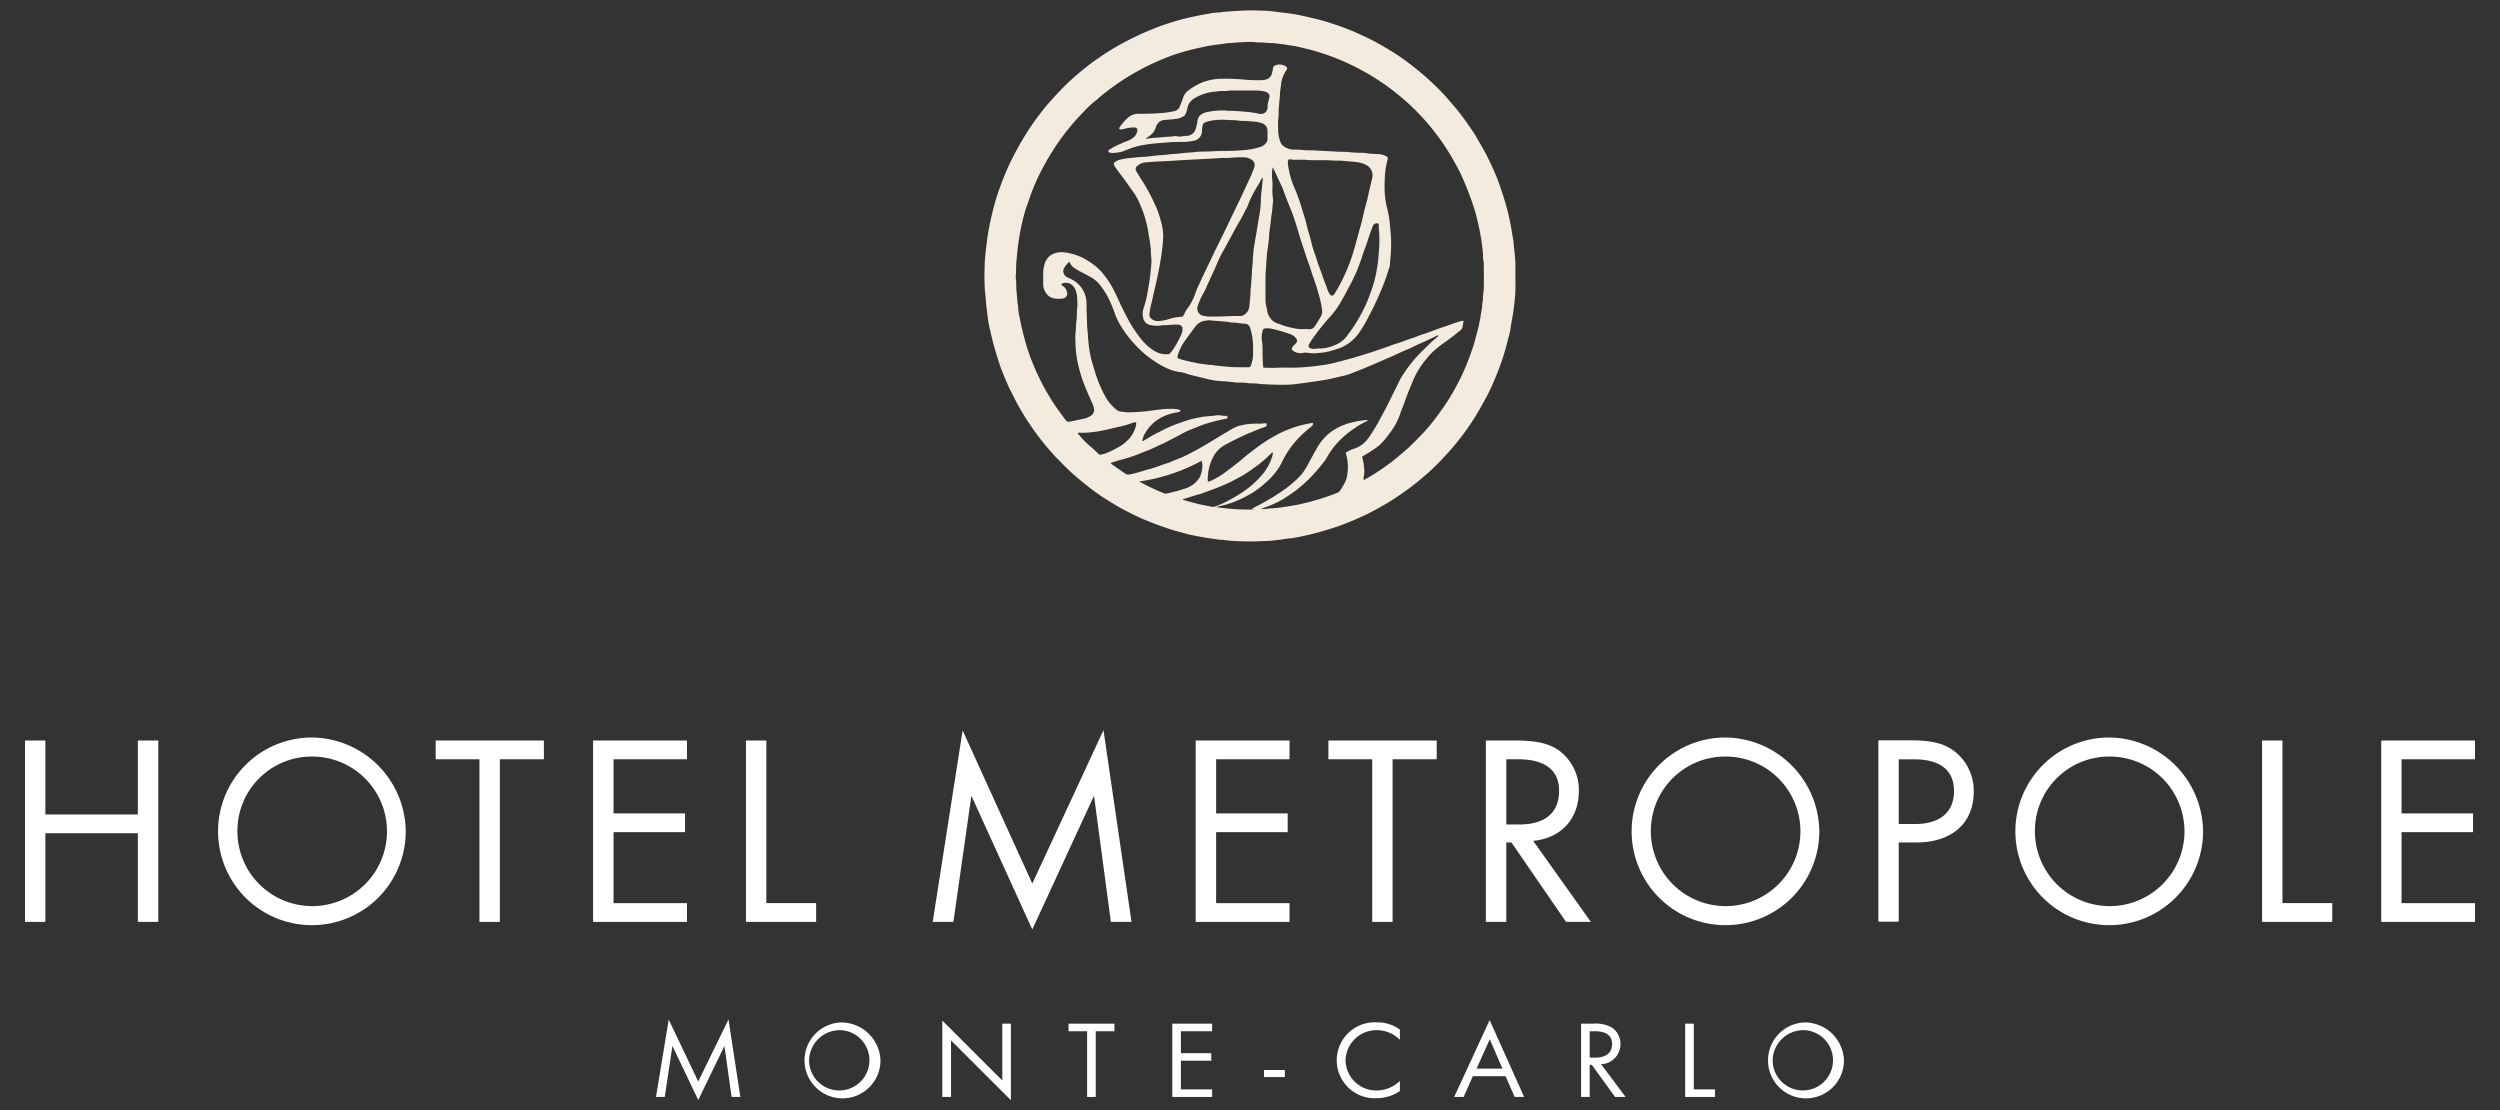
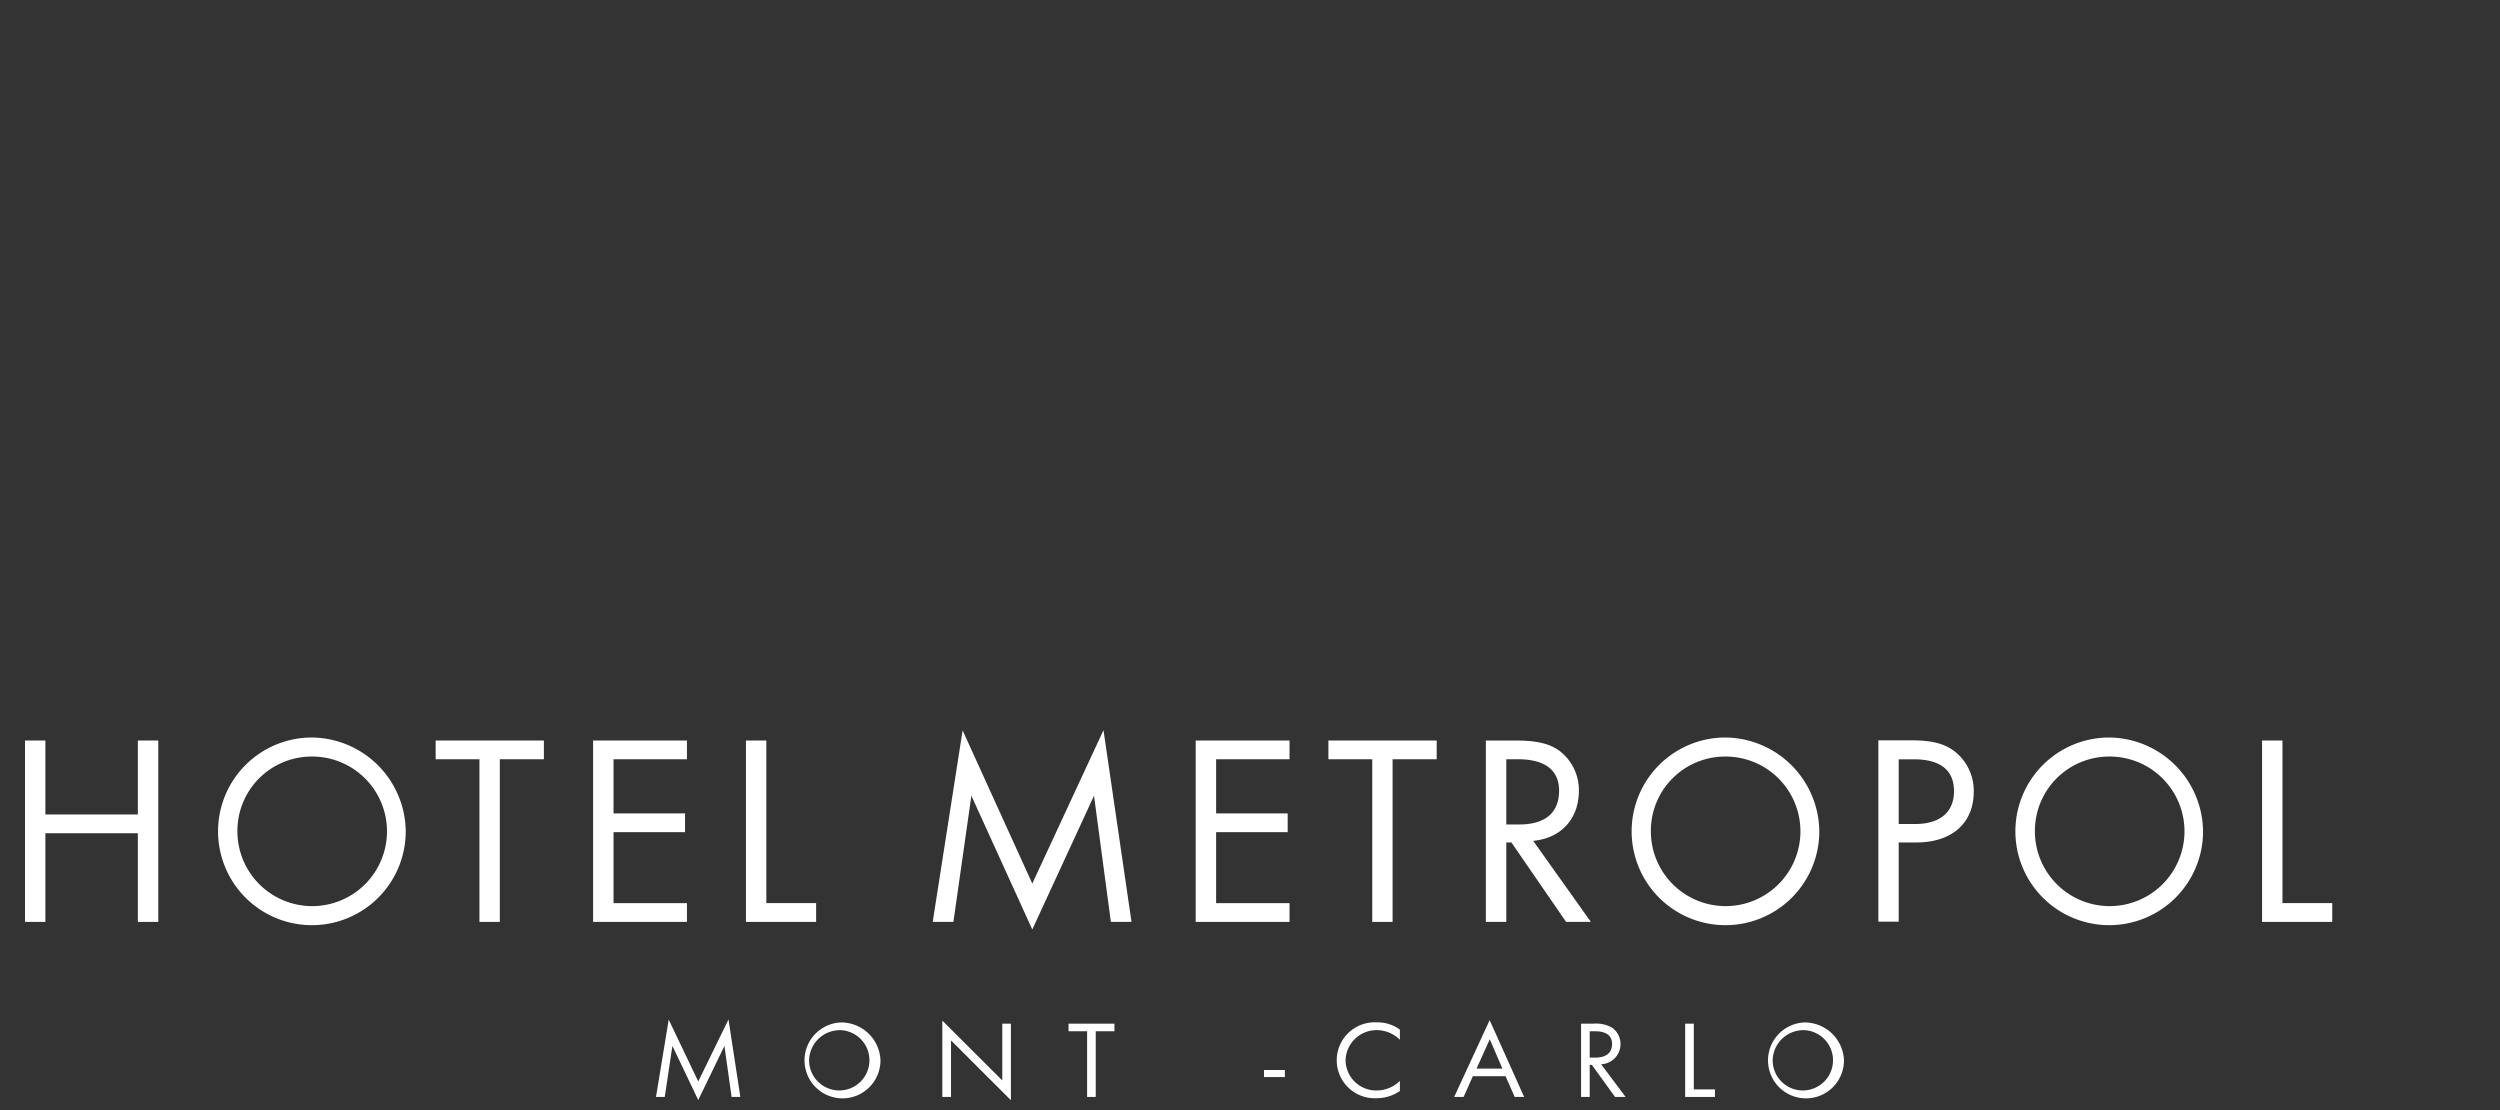
<svg xmlns="http://www.w3.org/2000/svg" id="Layer_1" data-name="Layer 1" viewBox="0 0 580 257.63">
  <rect x="0" y="0" width="580" height="257.63" fill="#333333" stroke="none" />
  <defs>
    <style>.cls-1{fill:#fff;}.cls-2{fill:#f3ebdd;}</style>
  </defs>
  <title>hotel-metropole</title>
  <polyline class="cls-1" points="155.14 236.55 161.99 250.9 169.01 236.52 171.76 254.49 169.73 254.49 168.07 242.66 161.99 255.21 156 242.66 154.22 254.49 152.19 254.49 155.14 236.55" />
  <path class="cls-1" d="M195,237.21a8.81,8.81,0,1,0,9.27,8.79,9.13,9.13,0,0,0-9.27-8.79m0,1.78a7,7,0,1,1-7.29,7A7.14,7.14,0,0,1,195,239Z" />
  <polyline class="cls-1" points="218.62 236.78 232.53 250.67 232.53 237.49 234.53 237.49 234.53 255.25 220.64 241.38 220.64 254.49 218.62 254.49 218.62 236.78" />
  <polyline class="cls-1" points="254.21 254.49 252.21 254.49 252.21 239.25 247.9 239.25 247.9 237.49 258.55 237.49 258.55 239.25 254.21 239.25 254.21 254.49" />
-   <polyline class="cls-1" points="273.97 239.25 273.97 244.33 281.02 244.33 281.02 246.08 273.97 246.08 273.97 252.74 281.21 252.74 281.21 254.49 271.97 254.49 271.97 237.49 281.21 237.49 281.21 239.25 273.97 239.25" />
  <rect class="cls-1" x="293.25" y="248.24" width="4.84" height="1.64" />
  <path class="cls-1" d="M324.77,241.23a7.62,7.62,0,0,0-5.42-2.24,7.19,7.19,0,0,0-7.18,7,7.11,7.11,0,0,0,7.22,7,7.74,7.74,0,0,0,5.38-2.21v2.34a9.54,9.54,0,0,1-5.35,1.66,8.81,8.81,0,1,1,.05-17.59,8.69,8.69,0,0,1,5.3,1.68v2.34" />
  <path class="cls-1" d="M349.29,249.68l2.12,4.81h2.19l-8-17.82-8.23,17.82h2.19l2.14-4.81h7.63m-.77-1.76h-6l3.07-6.81Z" />
  <path class="cls-1" d="M371.46,246.9a4.68,4.68,0,0,0,2.52-8.5,7.59,7.59,0,0,0-4.29-.91h-2.88v17h2v-7.44h.5l5.38,7.44h2.45l-5.69-7.59m-2.64-1.53v-6.12H370c2.62,0,4,1,4,2.93,0,2.09-1.38,3.19-3.94,3.19Z" />
  <polyline class="cls-1" points="392.96 252.74 397.87 252.74 397.87 254.49 390.96 254.49 390.96 237.49 392.96 237.49 392.96 252.74" />
  <path class="cls-1" d="M418.54,237.21A8.81,8.81,0,1,0,427.8,246a9.13,9.13,0,0,0-9.26-8.79m0,1.78a7,7,0,1,1-7.28,7A7.13,7.13,0,0,1,418.52,239Z" />
  <polyline class="cls-1" points="31.98 188.96 31.98 171.8 36.72 171.8 36.72 213.88 31.98 213.88 31.98 193.31 10.53 193.31 10.53 213.88 5.8 213.88 5.8 171.8 10.53 171.8 10.53 188.96 31.98 188.96" />
  <path class="cls-1" d="M72.3,171.1a21.77,21.77,0,1,0,21.83,21.77A22,22,0,0,0,72.3,171.1m-.06,4.42a17.35,17.35,0,1,1-17.16,17.42A17.23,17.23,0,0,1,72.24,175.52Z" />
  <polyline class="cls-1" points="115.96 213.88 111.23 213.88 111.23 176.15 101.07 176.15 101.07 171.8 126.18 171.8 126.18 176.15 115.96 176.15 115.96 213.88" />
  <polyline class="cls-1" points="142.34 176.15 142.34 188.71 158.93 188.71 158.93 193.06 142.34 193.06 142.34 209.53 159.37 209.53 159.37 213.88 137.6 213.88 137.6 171.8 159.37 171.8 159.37 176.15 142.34 176.15" />
  <polyline class="cls-1" points="177.79 209.52 189.34 209.52 189.34 213.88 173.06 213.88 173.06 171.8 177.79 171.8 177.79 209.52" />
  <polyline class="cls-1" points="223.33 169.46 239.49 204.98 256.01 169.4 262.51 213.87 257.72 213.87 253.81 184.61 239.49 215.64 225.36 184.61 221.19 213.87 216.39 213.87 223.33 169.46" />
  <polyline class="cls-1" points="282.14 176.15 282.14 188.71 298.74 188.71 298.74 193.06 282.14 193.06 282.14 209.53 299.17 209.53 299.17 213.88 277.4 213.88 277.4 171.8 299.17 171.8 299.17 176.15 282.14 176.15" />
  <polyline class="cls-1" points="323.08 213.88 318.36 213.88 318.36 176.15 308.19 176.15 308.19 171.8 333.31 171.8 333.31 176.15 323.08 176.15 323.08 213.88" />
  <path class="cls-1" d="M355.7,195.08c6.51-.64,10.6-5.11,10.6-11.67a11.45,11.45,0,0,0-4.67-9.34c-2.4-1.64-5.3-2.27-10.09-2.27h-6.82v42.08h4.74V195.45h1.19l12.68,18.43h5.75l-13.38-18.8m-6.24-3.8V176.15h2.77c6.18,0,9.48,2.53,9.48,7.26,0,5.17-3.23,7.87-9.28,7.87Z" />
  <path class="cls-1" d="M400.26,171.1a21.77,21.77,0,1,0,21.82,21.77,22,22,0,0,0-21.82-21.77m-.07,4.42A17.35,17.35,0,1,1,383,192.94,17.22,17.22,0,0,1,400.19,175.52Z" />
  <path class="cls-1" d="M440.5,195.45h4.11c8.21,0,13.3-4.47,13.3-11.79a11.6,11.6,0,0,0-3.91-8.9c-2.46-2.14-5.42-3-10.59-3h-7.63v42.07h4.72V195.45m0-4.29v-15H444c6.17,0,9.33,2.53,9.33,7.38s-3.21,7.63-9,7.63Z" />
  <path class="cls-1" d="M489.27,171.1a21.77,21.77,0,1,0,21.84,21.77,22,22,0,0,0-21.84-21.77m0,4.42a17.35,17.35,0,1,1-17.17,17.42A17.23,17.23,0,0,1,489.22,175.52Z" />
  <polyline class="cls-1" points="529.53 209.52 541.08 209.52 541.08 213.88 524.8 213.88 524.8 171.8 529.53 171.8 529.53 209.52" />
-   <polyline class="cls-1" points="557.16 176.15 557.16 188.71 573.75 188.71 573.75 193.06 557.16 193.06 557.16 209.53 574.2 209.53 574.2 213.88 552.45 213.88 552.45 171.8 574.2 171.8 574.2 176.15 557.16 176.15" />
-   <path class="cls-2" d="M351.58,63.72c0,1,0,1.65,0,2.34a25.87,25.87,0,0,1-.16,3.41c-.11,1.29-.26,2.59-.49,3.88-.19,1-.38,2.07-.52,3.12A16.74,16.74,0,0,1,350,78.2c-.51,2.06-1.07,4.1-1.78,6.09-.62,1.75-1.32,3.46-2.07,5.15-.36.83-.76,1.65-1.18,2.45-1,1.83-2,3.63-3.07,5.36-.81,1.25-1.66,2.46-2.54,3.65-.68.9-1.39,1.79-2.13,2.66-1.34,1.59-2.76,3.11-4.24,4.58-1.25,1.23-2.58,2.37-3.93,3.48a57.31,57.31,0,0,1-5,3.68c-1.45,1-2.93,1.84-4.45,2.69-1.19.67-2.42,1.29-3.66,1.86-1.42.65-2.85,1.25-4.31,1.81s-2.93,1-4.42,1.47c-1.26.36-2.51.7-3.79,1-.74.14-1.47.32-2.2.46s-1.43.27-2.16.33-1.25.18-1.87.27c-.42.07-.85.08-1.26.14a16.41,16.41,0,0,1-1.72.16c-1.85.06-3.7.18-5.56.1a37.31,37.31,0,0,1-4.83-.32c-.46-.07-.95,0-1.43-.13-.91-.15-1.82-.24-2.73-.4q-1.73-.3-3.45-.66c-.79-.17-1.56-.4-2.34-.61-1.36-.35-2.69-.77-4-1.23-1.74-.61-3.46-1.29-5.14-2-1.11-.51-2.2-1.05-3.28-1.6-1.57-.79-3.07-1.7-4.55-2.62a47.94,47.94,0,0,1-4.21-2.94c-1-.81-2.08-1.66-3.08-2.52-1.41-1.22-2.72-2.52-4-3.83-1-1-2-2.15-2.94-3.26a61.23,61.23,0,0,1-3.93-5.28c-1-1.46-1.89-3-2.75-4.54-.55-1-1-2-1.54-3-.67-1.31-1.2-2.68-1.76-4-.67-1.62-1.18-3.29-1.7-5s-.89-3.3-1.28-5a22.93,22.93,0,0,1-.58-3.17c-.09-.8-.21-1.6-.3-2.4-.12-1.07-.13-2.15-.31-3.21v-.11a46.77,46.77,0,0,1-.1-5.55c0-1.25.1-2.51.24-3.74s.24-2.17.4-3.26c.25-1.75.58-3.48,1-5.2a50.77,50.77,0,0,1,1.56-5.55c.7-2,1.47-4,2.36-5.95a69.7,69.7,0,0,1,4.56-8.25c1.06-1.65,2.23-3.22,3.44-4.77.77-1,1.61-1.91,2.45-2.84.65-.74,1.35-1.43,2-2.14a59,59,0,0,1,4.62-4.18c1.29-1.07,2.63-2.08,4-3A56.52,56.52,0,0,1,260.49,10a64.82,64.82,0,0,1,7.06-3.31,59,59,0,0,1,6.22-2.09c.93-.26,1.89-.47,2.85-.69,1.21-.27,2.44-.51,3.67-.7a12,12,0,0,1,2.39-.31,7.07,7.07,0,0,0,1-.13c1.11-.12,2.22-.15,3.33-.24a48.32,48.32,0,0,1,5.38-.07,26.65,26.65,0,0,1,3.34.23c1.08.16,2.17.26,3.25.41,1.72.23,3.4.59,5.09,1a48.63,48.63,0,0,1,5.55,1.56,51.58,51.58,0,0,1,5.21,2c1.19.55,2.39,1.08,3.55,1.68s2.54,1.39,3.77,2.14c1.51.9,3,1.88,4.37,2.92,1.06.79,2.1,1.61,3.12,2.47a61.64,61.64,0,0,1,4.94,4.62c1.05,1.09,2,2.26,3,3.42,1.31,1.55,2.48,3.19,3.63,4.85a28.89,28.89,0,0,1,1.63,2.59c.59,1.06,1.23,2.09,1.8,3.17s1.13,2.27,1.65,3.42A44.21,44.21,0,0,1,348,43.2c.44,1.31.89,2.61,1.26,3.94.23.81.47,1.63.66,2.45.26,1.13.52,2.27.71,3.43.13.79.25,1.59.39,2.38a9.19,9.19,0,0,1,.18,1.49,9,9,0,0,0,.14,1.26c.05.34.06.68.09,1C351.63,60.78,351.57,62.38,351.58,63.72ZM316.33,111.3a.38.38,0,0,0,.33-.06c.78-.46,1.57-.89,2.33-1.39a52.05,52.05,0,0,0,5-3.59c1.14-1,2.29-1.89,3.35-2.93s2.36-2.33,3.47-3.57c.71-.8,1.4-1.63,2.06-2.49s1.24-1.71,1.86-2.56A49,49,0,0,0,338.18,89a44.84,44.84,0,0,0,2.16-4.67c.57-1.43,1.09-2.87,1.56-4.34.34-1.08.57-2.2.89-3.28a17.59,17.59,0,0,0,.42-1.85c.08-.44.21-.86.26-1.3.09-.92.36-1.81.4-2.73,0-.56.2-1.1.18-1.66a2.26,2.26,0,0,1,0-.58,12.56,12.56,0,0,0,.19-2.12c.05-1.68,0-3.36,0-5a1.4,1.4,0,0,0,0-.46,9.9,9.9,0,0,1-.18-2c-.06-1.14-.27-2.25-.39-3.37,0-.37-.18-.72-.2-1.08a16.51,16.51,0,0,0-.36-1.86c-.11-.68-.3-1.35-.47-2a22.54,22.54,0,0,0-.61-2.28c-.34-1-.61-1.93-1-2.89-.61-1.67-1.29-3.3-2-4.91-.51-1.1-1.12-2.15-1.7-3.22-.74-1.37-1.6-2.68-2.46-4-.57-.86-1.21-1.69-1.84-2.51A43.22,43.22,0,0,0,330,27.26a53.12,53.12,0,0,0-5.51-5.2c-1.1-.87-2.19-1.75-3.35-2.55a56.71,56.71,0,0,0-8.95-5.06,53.26,53.26,0,0,0-5.87-2.23c-.74-.23-1.47-.46-2.22-.65-.91-.24-1.82-.45-2.74-.66a17.68,17.68,0,0,0-2-.38c-.71-.07-1.4-.26-2.11-.31S295.75,10,295,10c-1,0-1.95-.21-2.94-.14a.47.47,0,0,1-.17,0,15,15,0,0,0-3.41-.07c-1.15,0-2.3.16-3.45.21a3.15,3.15,0,0,0-.52.05c-.64.11-1.28.22-1.93.28a30.81,30.81,0,0,0-3.46.57c-1.46.32-2.93.63-4.37,1.07-1.17.35-2.36.69-3.5,1.14a60.8,60.8,0,0,0-6,2.68c-1.68.9-3.34,1.84-4.94,2.89-1.17.77-2.31,1.59-3.42,2.45-.7.54-1.4,1.07-2.06,1.67a10.77,10.77,0,0,1-1,.83,22.15,22.15,0,0,0-2.23,2.1c-.71.72-1.41,1.47-2.09,2.23s-1.47,1.73-2.18,2.62-1.37,1.8-2,2.73a58.67,58.67,0,0,0-3.43,5.68c-.6,1.13-1.16,2.27-1.66,3.44-.33.76-.65,1.52-.94,2.29-.34.94-.65,1.89-1,2.83a34.26,34.26,0,0,0-1,3.38,61.37,61.37,0,0,0-1.12,6.05c-.16,1.34-.29,2.67-.4,4-.08,1,0,2.12-.14,3.17a7.9,7.9,0,0,0,.12,1.09c0,.83,0,1.65.09,2.48s.14,1.88.25,2.81a3.69,3.69,0,0,1,.12.74,9.73,9.73,0,0,0,.3,2.22c.21,1.11.44,2.22.71,3.32s.65,2.45,1,3.67a50,50,0,0,0,2.32,6c.61,1.31,1.23,2.62,1.95,3.87a47.71,47.71,0,0,0,3.18,5c.52.7,1,1.39,1.54,2.09a.93.93,0,0,0,1,.39l3.33-.71a4.92,4.92,0,0,0,1.28-.52,1.68,1.68,0,0,0,1-1.69,5.32,5.32,0,0,0-.32-1.1c-.67-1.56-1.39-3.09-2-4.69a33,33,0,0,1-1.37-4.47,24.77,24.77,0,0,1-.63-5.36,12.92,12.92,0,0,1,0-2c.14-.82.08-1.65.17-2.47a14,14,0,0,0,.15-2.59,1.84,1.84,0,0,1,.06-.4,14.87,14.87,0,0,0,0-2.83,5,5,0,0,0-.31-1.57,2.72,2.72,0,0,0-1.38-1.63,2.09,2.09,0,0,0-2,.11,1,1,0,0,0,.41.46,2.06,2.06,0,0,1,.88,1.24,1.16,1.16,0,0,1-1,1.65,5.91,5.91,0,0,1-1.68,0,2.86,2.86,0,0,1-1.79-.84,3.76,3.76,0,0,1-1-2.51c0-.79,0-1.59,0-2.38a7.13,7.13,0,0,1,.26-2,3.63,3.63,0,0,1,2.65-2.84,5.25,5.25,0,0,1,2.4-.08,12.82,12.82,0,0,1,5.23,2A13.73,13.73,0,0,1,255.48,63a20.41,20.41,0,0,1,2.61,3.72c.45.85.87,1.71,1.27,2.59.59,1.28,1.18,2.55,1.85,3.8a31.13,31.13,0,0,0,3.56,5.59,12,12,0,0,0,3,2.69,5.29,5.29,0,0,0,3.19.78c.16,0,.34,0,.42-.14s.46-.48.63-.75a23.23,23.23,0,0,0,2-3.57c.1-.27.2-.54.28-.82a2.2,2.2,0,0,0,0-.92,1,1,0,0,0-.93-.65c-1.19-.07-2.38.13-3.58.13h-.05a7.1,7.1,0,0,1-2.64,0,2.13,2.13,0,0,1-1.89-1.78,4.11,4.11,0,0,1,.06-2,24.46,24.46,0,0,0,.87-3.23c.15-.89.3-1.78.46-2.66.27-1.52.37-3.05.52-4.58.11-1.15-.17-2.3-.12-3.46a.37.37,0,0,0,0-.11c-.16-.72-.17-1.45-.32-2.17-.21-1-.31-2.09-.55-3.11a27.52,27.52,0,0,0-2-5.76,10.91,10.91,0,0,0-1-1.77c-.65-.89-1.26-1.8-1.91-2.68-.43-.59-.85-1.18-1.29-1.75a21.87,21.87,0,0,1-1.42-2,.56.56,0,0,1,.22-.83,3.52,3.52,0,0,1,1-.48,16.31,16.31,0,0,1,2.5-.42c1-.09,2-.24,3-.27.5,0,1-.07,1.49-.13l2-.22c.57-.06,1.15-.08,1.72-.13s1.22-.16,1.83-.19,1.19-.08,1.78-.16c1.1-.14,2.22-.16,3.32-.3.73-.09,1.47-.08,2.19-.1,1.31,0,2.62-.15,3.93-.14,1.81,0,3.62-.05,5.42-.22a15.88,15.88,0,0,0,3.55-.73,2.64,2.64,0,0,0,1.22-.83,1.33,1.33,0,0,0,.39-1c0-.64,0-1.28,0-1.92a1.84,1.84,0,0,0-1.24-1.71,7.5,7.5,0,0,0-2.38-.42,19.42,19.42,0,0,0-2.53-.15.37.37,0,0,1-.18,0,14.53,14.53,0,0,0-2.64-.18,14.72,14.72,0,0,0-3.69.08,9.54,9.54,0,0,0-1.68.39,1,1,0,0,0-.71.78,5.61,5.61,0,0,0-.15,1.09,2.31,2.31,0,0,1-2,2.47,13,13,0,0,1-2.57.26c-1,0-2,0-3,.08s-2.06.15-3.1.25-1.87.18-2.79.37a17.06,17.06,0,0,0-3.5.93c-.48.2-1,.4-1.44.58a9.27,9.27,0,0,1-1.87.32,2.07,2.07,0,0,1-1.2-.1c-.31-.14-.35-.33-.1-.57.07-.06.16-.1.23-.16a16.17,16.17,0,0,1,2.62-1.34,12.89,12.89,0,0,1,1.28-.54,5.21,5.21,0,0,0,1.29-.65,2.61,2.61,0,0,0,1.07-1.4c.19-.69.12-1.14-.77-1.14a10.12,10.12,0,0,0-2,.28,4,4,0,0,1-1,.18c-.36,0-.44-.17-.26-.49l.1-.14a11.77,11.77,0,0,1,1.74-2,3.65,3.65,0,0,1,2.41-1,56.9,56.9,0,0,0,6.12-.22c.76-.08,1.51-.22,2.27-.37a1.8,1.8,0,0,0,1.37-1.2c.25-.62.46-1.26.71-1.89a3.42,3.42,0,0,1,1.08-1.61,14.7,14.7,0,0,1,3-1.83,13,13,0,0,1,4.59-1,49,49,0,0,1,5.42.19,38,38,0,0,0,4,.15,4.37,4.37,0,0,0,1.14-.17,1.88,1.88,0,0,0,1.36-1.29,9,9,0,0,0,.28-1.35.69.69,0,0,1,.46-.6,2.64,2.64,0,0,1,2.43.15c.46.27.49.48.2.95a7.67,7.67,0,0,0-1.15,2.75c-.09.53-.13,1.07-.21,1.59-.11.71-.11,1.42-.19,2.13s-.08,1.27-.16,1.89c-.14,1,0,2.07-.18,3.11a20.8,20.8,0,0,0,0,2.37,7.76,7.76,0,0,0,.47,2.66,2.28,2.28,0,0,0,.83,1.16,4.28,4.28,0,0,0,2.16.75c.81,0,1.61,0,2.42.11,1,.1,2.08,0,3.12.11,1.44.1,2.88.13,4.32.24,1,.08,2,0,2.94.11s1.73.14,2.59.17c.54,0,1.08,0,1.61.1,1,.13,2,.18,3,.21A3.57,3.57,0,0,1,321,36c.93.35,1.1.39.86,1.23a19.09,19.09,0,0,0-.6,4.56,24.24,24.24,0,0,0,.07,3.81,22.21,22.21,0,0,0,.42,2.44,26,26,0,0,1,.66,3.5c.05.46.07.92.12,1.38a29.93,29.93,0,0,1,.21,3.28c0,1,0,1.92-.09,2.89-.05.69-.15,1.37-.17,2.07a2.83,2.83,0,0,1-.15.9c-.46,1.45-.94,2.89-1.5,4.31a77.11,77.11,0,0,1-3.26,7,33.77,33.77,0,0,1-2.32,3.93,10.1,10.1,0,0,1-3.91,3.25A24.09,24.09,0,0,1,308,81.6a9.75,9.75,0,0,1-1.94.27,9.29,9.29,0,0,1-2.58,0,3.23,3.23,0,0,0-1.16,0,3,3,0,0,1-2.11-.34c-.6-.32-.66-.6-.27-1.14a1.42,1.42,0,0,1,.24-.25,6.64,6.64,0,0,0,.51-.55.77.77,0,0,0,.07-1,2.9,2.9,0,0,0-1.51-1.1,36.52,36.52,0,0,0-4.38-1.25,4.47,4.47,0,0,0-1.15-.06c-.3,0-.67.09-.75.44a5.61,5.61,0,0,0-.23,2.23,13.29,13.29,0,0,1,.18,1.88c0,1.39,0,2.78.13,4.16,0,.41,0,.44.43.43.94,0,1.88.06,2.82,0,1.95-.09,3.89.06,5.84-.11,1.27-.1,2.53-.19,3.78-.38.67-.1,1.34-.16,2-.29,1.6-.3,3.17-.75,4.75-1.17s3.21-.93,4.81-1.43,2.95-1,4.43-1.49c.62-.21,1.21-.49,1.84-.67,1.34-.37,2.61-.94,3.93-1.35.86-.27,1.69-.66,2.55-.92,1.48-.44,2.88-1.08,4.35-1.55s2.71-1,4.1-1.39c1.09-.3.87-.24.73.7,0,.08-.07.15-.07.22a1.35,1.35,0,0,1-.6,1.19c-1.17,1-2.37,1.91-3.61,2.78a23.11,23.11,0,0,0-3.16,2.6c-.47.46-.85,1-1.27,1.49a19,19,0,0,0-3.07,5.21c-.63,1.57-1.31,3.12-1.84,4.73-.24.71-.57,1.39-.81,2.1a15.55,15.55,0,0,1-1.44,3.26,28.76,28.76,0,0,1-2.06,2.86,11.62,11.62,0,0,1-2.74,2.54c-.77.51-1.55,1-2.35,1.46-.21.12-.45.25-.33.53a8.31,8.31,0,0,1,.39,2.15,6,6,0,0,1,0,1.85A7.31,7.31,0,0,0,316.33,111.3Zm-25.85,6.86,0-.11c.24-.15.48-.31.73-.44a52.13,52.13,0,0,0,6.32-3.73,24.84,24.84,0,0,0,4.21-3.58,8.88,8.88,0,0,0,.94-1.25c1-1.6,1.82-3.35,2.8-5a12.31,12.31,0,0,1,3-3.62,13.5,13.5,0,0,1,4.9-2.36,20.5,20.5,0,0,1,3.57-.61c.11,0,.23-.13.3,0s-.07.2-.17.26l-.42.21a16,16,0,0,0-2.52,1.51,21.1,21.1,0,0,0-4.05,3.5,17.42,17.42,0,0,0-2.23,3.15c-.11.2-.23.4-.36.59a40,40,0,0,1-2.75,3.34,29.67,29.67,0,0,1-2.92,2.8c-.31.26-.62.53-.94.77-.88.69-1.81,1.31-2.75,1.91a19.93,19.93,0,0,1-3.28,1.69c-.75.3-1.51.57-2.34.89a7,7,0,0,0,1.13,0c1-.16,2.06-.16,3.09-.3s2.2-.31,3.3-.5c1.47-.25,2.93-.61,4.38-1a52.68,52.68,0,0,0,5.95-2,1.12,1.12,0,0,0,.46-.38,9.55,9.55,0,0,0,.88-1.42,5.81,5.81,0,0,0,.91-2.83,10.49,10.49,0,0,0-.35-4.35c-.08-.2-.05-.34.15-.42s.63-.37,1-.51c.51-.22,1.05-.37,1.55-.61a6.24,6.24,0,0,0,2.4-2,35.5,35.5,0,0,0,2.2-3.46c.67-1.23,1.36-2.45,2-3.7.51-1,1-2,1.5-3L324.85,88a5.2,5.2,0,0,1,.35-.6A34.55,34.55,0,0,1,327.62,84a35.24,35.24,0,0,1,2.95-3.16,35.76,35.76,0,0,1,2.94-2.7c.09-.07.24-.15.13-.34a.72.72,0,0,0-.37.13l-2.45,1.16c-1.17.55-2.36,1-3.5,1.64l-.27.12c-1.5.56-2.91,1.31-4.39,1.94s-2.92,1.27-4.39,1.9c-1.3.55-2.58,1.12-3.91,1.59a16.76,16.76,0,0,1-2.34.84c-1,.21-2.09.48-3.14.72-1.35.32-2.72.49-4.08.69-.95.14-1.9.29-2.85.4s-1.71.25-2.57.29c-2.22.12-4.43,0-6.65-.1h-.06a18.11,18.11,0,0,0-2.76-.19,14.35,14.35,0,0,0-2.7-.16.55.55,0,0,1-.18,0c-1.07-.11-2.13-.27-3.2-.32a17.72,17.72,0,0,1-4-.59c-1.49-.4-3-.67-4.47-1.14a7.94,7.94,0,0,0-1.33-.36,10.84,10.84,0,0,1-2.68-.66A18.31,18.31,0,0,1,268.14,84a24,24,0,0,1-5.23-4.51,25,25,0,0,1-2.61-3.45,15.94,15.94,0,0,1-1.55-3c-.3-.88-.62-1.75-1-2.59a17.88,17.88,0,0,0-2.47-4.22,7.1,7.1,0,0,0-1.86-1.72c-.95-.55-1.92-1.08-2.9-1.56A12.51,12.51,0,0,1,249,62a2.84,2.84,0,0,1-.87-1.28A4.32,4.32,0,0,0,247,62a1.46,1.46,0,0,0-.07,1.73,1.85,1.85,0,0,0,.64.57l.94.46a6.13,6.13,0,0,1,2.4,2,6.31,6.31,0,0,1,1.17,3.56c0,1.81.08,3.62.14,5.43a1.93,1.93,0,0,0,0,.24,21.36,21.36,0,0,1,.2,2.41c.08.54.09,1.11.17,1.66a24.8,24.8,0,0,0,.78,4c.38,1.19.68,2.41,1.12,3.58a28.37,28.37,0,0,0,2,4.46,11.18,11.18,0,0,0,2.28,2.75,2.31,2.31,0,0,0,1.33.66c.52,0,1,.15,1.55.15,1.31,0,2.61-.11,3.92-.21,1.05-.09,2.09-.28,3.14-.4a21,21,0,0,1,3.45-.19,6.31,6.31,0,0,1,1.48.22c.09,0,.19,0,.21.15a.22.22,0,0,1-.16.27,2.88,2.88,0,0,1-.61.17,11.42,11.42,0,0,0-3.66,1.2,9.36,9.36,0,0,0-3.7,3.55,5,5,0,0,0-.72,1.91.68.68,0,0,0,.49-.19c.53-.32,1.08-.61,1.6-.94.83-.53,1.74-.91,2.6-1.37a26.75,26.75,0,0,1,4.14-1.75,26.05,26.05,0,0,1,5.52-1.43c1-.09,1.95-.15,2.92-.29.71-.09,1.41.16,2.13.12a.31.31,0,0,1,.37.34.31.31,0,0,1-.31.34h-.12a40.6,40.6,0,0,0-4.85,1.25c-.88.29-1.73.66-2.59,1a18.3,18.3,0,0,0-2.74,1.25c-1.17.67-2.39,1.23-3.57,1.87-.58.31-1.2.55-1.78.84A41.3,41.3,0,0,1,265,105a33.58,33.58,0,0,1-4.36,1.52c-.86.21-1.7.48-2.55.73a.65.65,0,0,0-.41.21,3.56,3.56,0,0,0,.31.28c.58.42,1.16.83,1.75,1.23.43.3.85.6,1.3.87a1.11,1.11,0,0,0,.86.27c.45-.09.9-.18,1.35-.3,1.17-.29,2.32-.71,3.49-1,1.46-.38,2.82-1,4.26-1.41.63-.19,1.2-.55,1.82-.75a26,26,0,0,0,3.83-1.77c1.24-.64,2.47-1.33,3.67-2.06,1.55-.94,3.09-1.89,4.65-2.79a13,13,0,0,1,2.25-1.17,14.35,14.35,0,0,1,3.23-.54c1-.1,2,.05,3-.12.36-.06.47.12.41.49a.41.41,0,0,1-.29.32c-.61.24-1.24.41-1.84.68-1,.45-2.08.82-3.09,1.3-1.44.68-2.88,1.39-4.29,2.15a6.74,6.74,0,0,0-2.52,2.23,10.72,10.72,0,0,0-1.27,3,12.37,12.37,0,0,0-.37,2.85c0,.54.08.6.55.4a16.79,16.79,0,0,0,3.44-2c.58-.42,1.14-.85,1.71-1.29.8-.62,1.63-1.22,2.39-1.9s1.82-1.47,2.75-2.19a38,38,0,0,1,4.51-3A25.32,25.32,0,0,1,299,99.6a26.14,26.14,0,0,1,5.21-1.44c.13,0,.27-.13.37,0a.35.35,0,0,1,0,.38.78.78,0,0,1-.27.37A14.66,14.66,0,0,0,303,100a22,22,0,0,0-3.47,3.69,20.7,20.7,0,0,0-2.13,3.56,14.63,14.63,0,0,1-2.7,3.73c-.38.41-.81.77-1.22,1.14a21,21,0,0,1-3.1,2.31,26.07,26.07,0,0,1-5,2.34c-1.05.38-2.15.56-3.22.88a49.63,49.63,0,0,0,9.51.53ZM266.69,72.75a1.16,1.16,0,0,0,.34,1.11,2.32,2.32,0,0,0,1.75.63,11,11,0,0,0,2.53-.5A10.07,10.07,0,0,1,274,73.5a.7.7,0,0,0,.63-.41c.15-.25.24-.53.37-.78.35-.67.9-1.21,1.23-1.88a12.86,12.86,0,0,0,1-2.09,14.44,14.44,0,0,1,.71-1.83c.58-1.28,1.18-2.55,1.78-3.81q1.4-2.93,2.81-5.84c.44-.92.92-1.82,1.36-2.74.89-1.84,1.77-3.69,2.66-5.53l1.65-3.43c.52-1.11,1-2.23,1.55-3.36a27.66,27.66,0,0,0,1.22-2.92,1.48,1.48,0,0,0-.65-1.85,3.2,3.2,0,0,0-1.8-.54c-1,0-1.92,0-2.89.1s-1.95,0-2.94.11c-1.45.1-2.92.17-4.37.24l-4.32.23c-1.29.08-2.57.18-3.86.23s-2.77.12-4.14.26a3.22,3.22,0,0,0-2.24.92.87.87,0,0,0-.13,1.15c.66,1.19,1.45,2.31,2.15,3.49a48,48,0,0,1,2.7,5.42,23.89,23.89,0,0,1,.87,2.76,12,12,0,0,1,.51,3.63,34.24,34.24,0,0,1-.33,3.5c-.16,1.33-.41,2.65-.66,4-.47,2.53-1.11,5-1.66,7.53A16.85,16.85,0,0,0,266.69,72.75Zm51.73-32.14A2.62,2.62,0,0,0,317,38.3a6,6,0,0,0-2.24-.68c-1-.16-2.06-.18-3.09-.3s-1.92,0-2.89-.11c-1.88-.12-3.77.06-5.66-.12-1.26-.12-2.54.09-3.81-.12-.34-.06-.47.08-.52.45a4.64,4.64,0,0,0,.14,1.49,20.52,20.52,0,0,0,1.22,4.31A38.25,38.25,0,0,1,302,48.27c.36,1.27.84,2.51,1.12,3.81.31,1.45.84,2.84,1.15,4.29s1,3,1.4,4.45c.31,1,.76,2,1.08,3s.88,2.26,1.24,3.42a3.6,3.6,0,0,0,.61,1.1.47.47,0,0,0,.78.08,1,1,0,0,0,.23-.26c.39-.66.82-1.31,1.17-2a43.34,43.34,0,0,0,3.17-7.61c.65-2.2,1.21-4.41,1.84-6.61.26-.91.43-1.83.65-2.75.26-1.1.61-2.18.85-3.29.28-1.29.59-2.58.89-3.87A5.24,5.24,0,0,0,318.42,40.61Zm-23.11-1.82a7.1,7.1,0,0,0-.22,1.71c0,.79.14,1.57.14,2.36a17.85,17.85,0,0,0,.1,3.35,2,2,0,0,1,0,.69c-.14,1-.14,1.92-.31,2.86-.13.72-.18,1.45-.27,2.17-.12,1-.3,2-.33,3,0,.48-.1,1-.14,1.44-.07.76-.24,1.51-.31,2.27-.08.92-.17,1.84-.21,2.76s-.18,2-.16,2.94c0,1.74,0,3.48,0,5.22a6.08,6.08,0,0,0,.2,1.59c.07.26.11.53.16.79a3.88,3.88,0,0,0,1.74,2.8,7.1,7.1,0,0,0,1.08.42,15.41,15.41,0,0,0,3,.9,9.31,9.31,0,0,0,3.24.26.49.49,0,0,1,.23,0,1.57,1.57,0,0,0,1.88-.77c.47-.68.87-1.41,1.3-2.11a1.89,1.89,0,0,0,.31-1.21,16.77,16.77,0,0,0-.3-2,57.43,57.43,0,0,0-1.93-6.4c-.2-.54-.35-1.1-.53-1.65-.25-.79-.58-1.55-.83-2.34-.56-1.8-1.2-3.57-1.74-5.37-.6-2-1.18-4.06-2-6-.61-1.51-1.2-3-1.76-4.57-.26-.7-.62-1.37-.94-2.05C296.25,40.82,295.75,39.82,295.31,38.79ZM293,41.27a.72.72,0,0,0-.47.44,8,8,0,0,1-.46.93A30,30,0,0,0,289.74,47a8.83,8.83,0,0,1-.57,1.39,8.92,8.92,0,0,0-.54,1c-.6,1.28-1.38,2.46-2.05,3.69-1.05,2-2.11,3.89-3.17,5.84-.73,1.33-1.24,2.77-1.9,4.15s-1.19,2.59-1.77,3.89a10,10,0,0,1-.46.93,15.32,15.32,0,0,0-1.35,2.94,1.72,1.72,0,0,0,1.24,2.43,6.66,6.66,0,0,0,1.83.18c2.26.06,4.51-.19,6.77-.12a1.51,1.51,0,0,0,.81-.25,2.56,2.56,0,0,0,1.28-2.2c.09-1.13.27-2.26.26-3.39a.93.93,0,0,1,0-.29,12.64,12.64,0,0,0,.18-2.12,15.51,15.51,0,0,0,.15-2.36.47.47,0,0,1,0-.17,14.34,14.34,0,0,0,.19-2.06c0-.72.14-1.42.16-2.13a9.09,9.09,0,0,1,.14-1.14c.18-1,.33-2,.52-3,.23-1.26.37-2.54.62-3.8a22.13,22.13,0,0,0,.44-4.06c0-.59.07-1.19.13-1.78C292.81,43.47,292.85,42.39,293,41.27ZM287.77,85.2c.64,0,1.28,0,1.91,0a.45.45,0,0,0,.5-.36,7.09,7.09,0,0,0,.53-2.81c0-.6,0-1.2,0-1.8s-.09-1.26-.15-1.89a15.35,15.35,0,0,0-.54-2.3,1.34,1.34,0,0,0-1.07-.93c-.83,0-1.63-.2-2.46-.26-.45,0-.92,0-1.37-.13-.64-.12-1.3-.13-1.94-.19s-1.27-.09-1.9-.16a4.47,4.47,0,0,0-1.71.05,3.42,3.42,0,0,0-1.93.94c-.32.41-.64.82-.95,1.24-.63.87-1.27,1.73-1.89,2.61a10.77,10.77,0,0,0-1.56,3.26c-.14.5-.05.67.45.81,1.16.34,2.33.63,3.52.86.45.09.9.19,1.36.25.7.09,1.4.2,2.11.26.55,0,1.1.14,1.65.19l1.49.15c.9.08,1.79.18,2.7.2ZM320,54.88c.07-.8-.19-1.71-.12-2.64v-.06c0-.26-.15-.37-.41-.38a1,1,0,0,0-1,.71c-.45,1.19-.88,2.38-1.25,3.6-.3.93-.69,1.84-1,2.77-.46,1.47-1,2.91-1.58,4.33-.2.49-.47.93-.67,1.41-.42,1-1,1.88-1.45,2.82-.36.72-.78,1.42-1.18,2.12a19.31,19.31,0,0,1-3,4.2,10.39,10.39,0,0,0-.87,1c-.83,1-1.68,2-2.46,3.13a17.11,17.11,0,0,0-1.32,2,.63.63,0,0,0,.3.91,2.64,2.64,0,0,0,1.14.14,4.87,4.87,0,0,1,1.26-.09,9.22,9.22,0,0,0,1.48-.19,11.14,11.14,0,0,0,2.55-.93,6.45,6.45,0,0,0,2.35-2.17,32.61,32.61,0,0,0,3.12-4.91,30.2,30.2,0,0,0,1.79-3.93c.4-1.13.83-2.23,1.14-3.39a35.09,35.09,0,0,0,1.06-6.81C320,57.32,320.05,56.16,320,54.88ZM265.78,32.14a.79.79,0,0,0,.56,0,4.82,4.82,0,0,1,.74-.09c.56-.09,1.12-.06,1.67-.14s1.37-.09,2.06-.19a11.66,11.66,0,0,0,1.55-.11,1.26,1.26,0,0,1,.69,0,2.69,2.69,0,0,0,1.26,0,6.48,6.48,0,0,1,1-.09,2.25,2.25,0,0,0,2.08-1.55c.08-.28.16-.56.22-.84a6.53,6.53,0,0,0,.21-1.07c.13-1.18.91-1.69,1.95-2a18.23,18.23,0,0,1,3.53-.44,12.4,12.4,0,0,1,1.61.08c1.4,0,2.8.1,4.2.25a23.53,23.53,0,0,1,2.9.41,1.56,1.56,0,0,0,2.07-1.63,3.55,3.55,0,0,1,.13-1c.13-.4.2-.82.3-1.23a.84.84,0,0,0-.19-.75,1.52,1.52,0,0,0-.83-.5A9.67,9.67,0,0,0,291,21c-1.8,0-3.59,0-5.39,0a1.36,1.36,0,0,0-.35,0c-.9.24-1.84,0-2.76.2-.48.08-1,.07-1.48.17a10.92,10.92,0,0,0-4,1.49,3.37,3.37,0,0,0-1.56,2.31,4.38,4.38,0,0,1-.43,1.31,1.12,1.12,0,0,1-.45.51,4.82,4.82,0,0,1-1.29.51c-1,.2-2,.22-3,.32a2.23,2.23,0,0,0-2.09,1.6,4.1,4.1,0,0,1-1,1.71A10.72,10.72,0,0,1,265.78,32.14ZM295.3,105a.27.27,0,0,0-.28.09c-.57.55-1.13,1.11-1.73,1.62a31.65,31.65,0,0,1-2.58,2c-1,.7-2,1.43-3.15,2-.91.5-1.82,1-2.77,1.43-1.29.57-2.58,1.13-3.91,1.58-.88.3-1.72.69-2.61.93-1.09.3-2.17.65-3.26,1-.2.06-.43,0-.59.23a1.06,1.06,0,0,0,.2.12c1.21.37,2.44.68,3.68,1,.87.2,1.77.35,2.65.53a1.76,1.76,0,0,0,.91,0,21.67,21.67,0,0,0,3.46-1.59,29.35,29.35,0,0,0,3.87-2.41,21.75,21.75,0,0,0,3.58-3.33,11.56,11.56,0,0,0,2.18-3.71A3.79,3.79,0,0,0,295.3,105ZM250,100.52c.41.47.79.93,1.2,1.36q.92,1,1.92,1.83c.58.48,1.11,1,1.66,1.52a.73.73,0,0,0,.73.25c.36-.15.75-.19,1.1-.33a27.36,27.36,0,0,0,2.5-1.2,10.33,10.33,0,0,0,3-2.33,7.11,7.11,0,0,0,1.44-2.91c.18-.71,0-.87-.69-.64a25.57,25.57,0,0,1-3,.9c-1.18.24-2.35.56-3.53.8a23.86,23.86,0,0,1-2.89.48,17.65,17.65,0,0,1-2.82.15A.78.78,0,0,0,250,100.52Zm28.77,6.38a43.11,43.11,0,0,1-14.47,4.81,50.73,50.73,0,0,0,5.91,2.79.73.73,0,0,0,.46,0,38.68,38.68,0,0,0,4.6-1.27,6.09,6.09,0,0,0,2.89-2.21,4.65,4.65,0,0,0,.68-2A3.58,3.58,0,0,0,278.76,106.9Z" />
</svg>